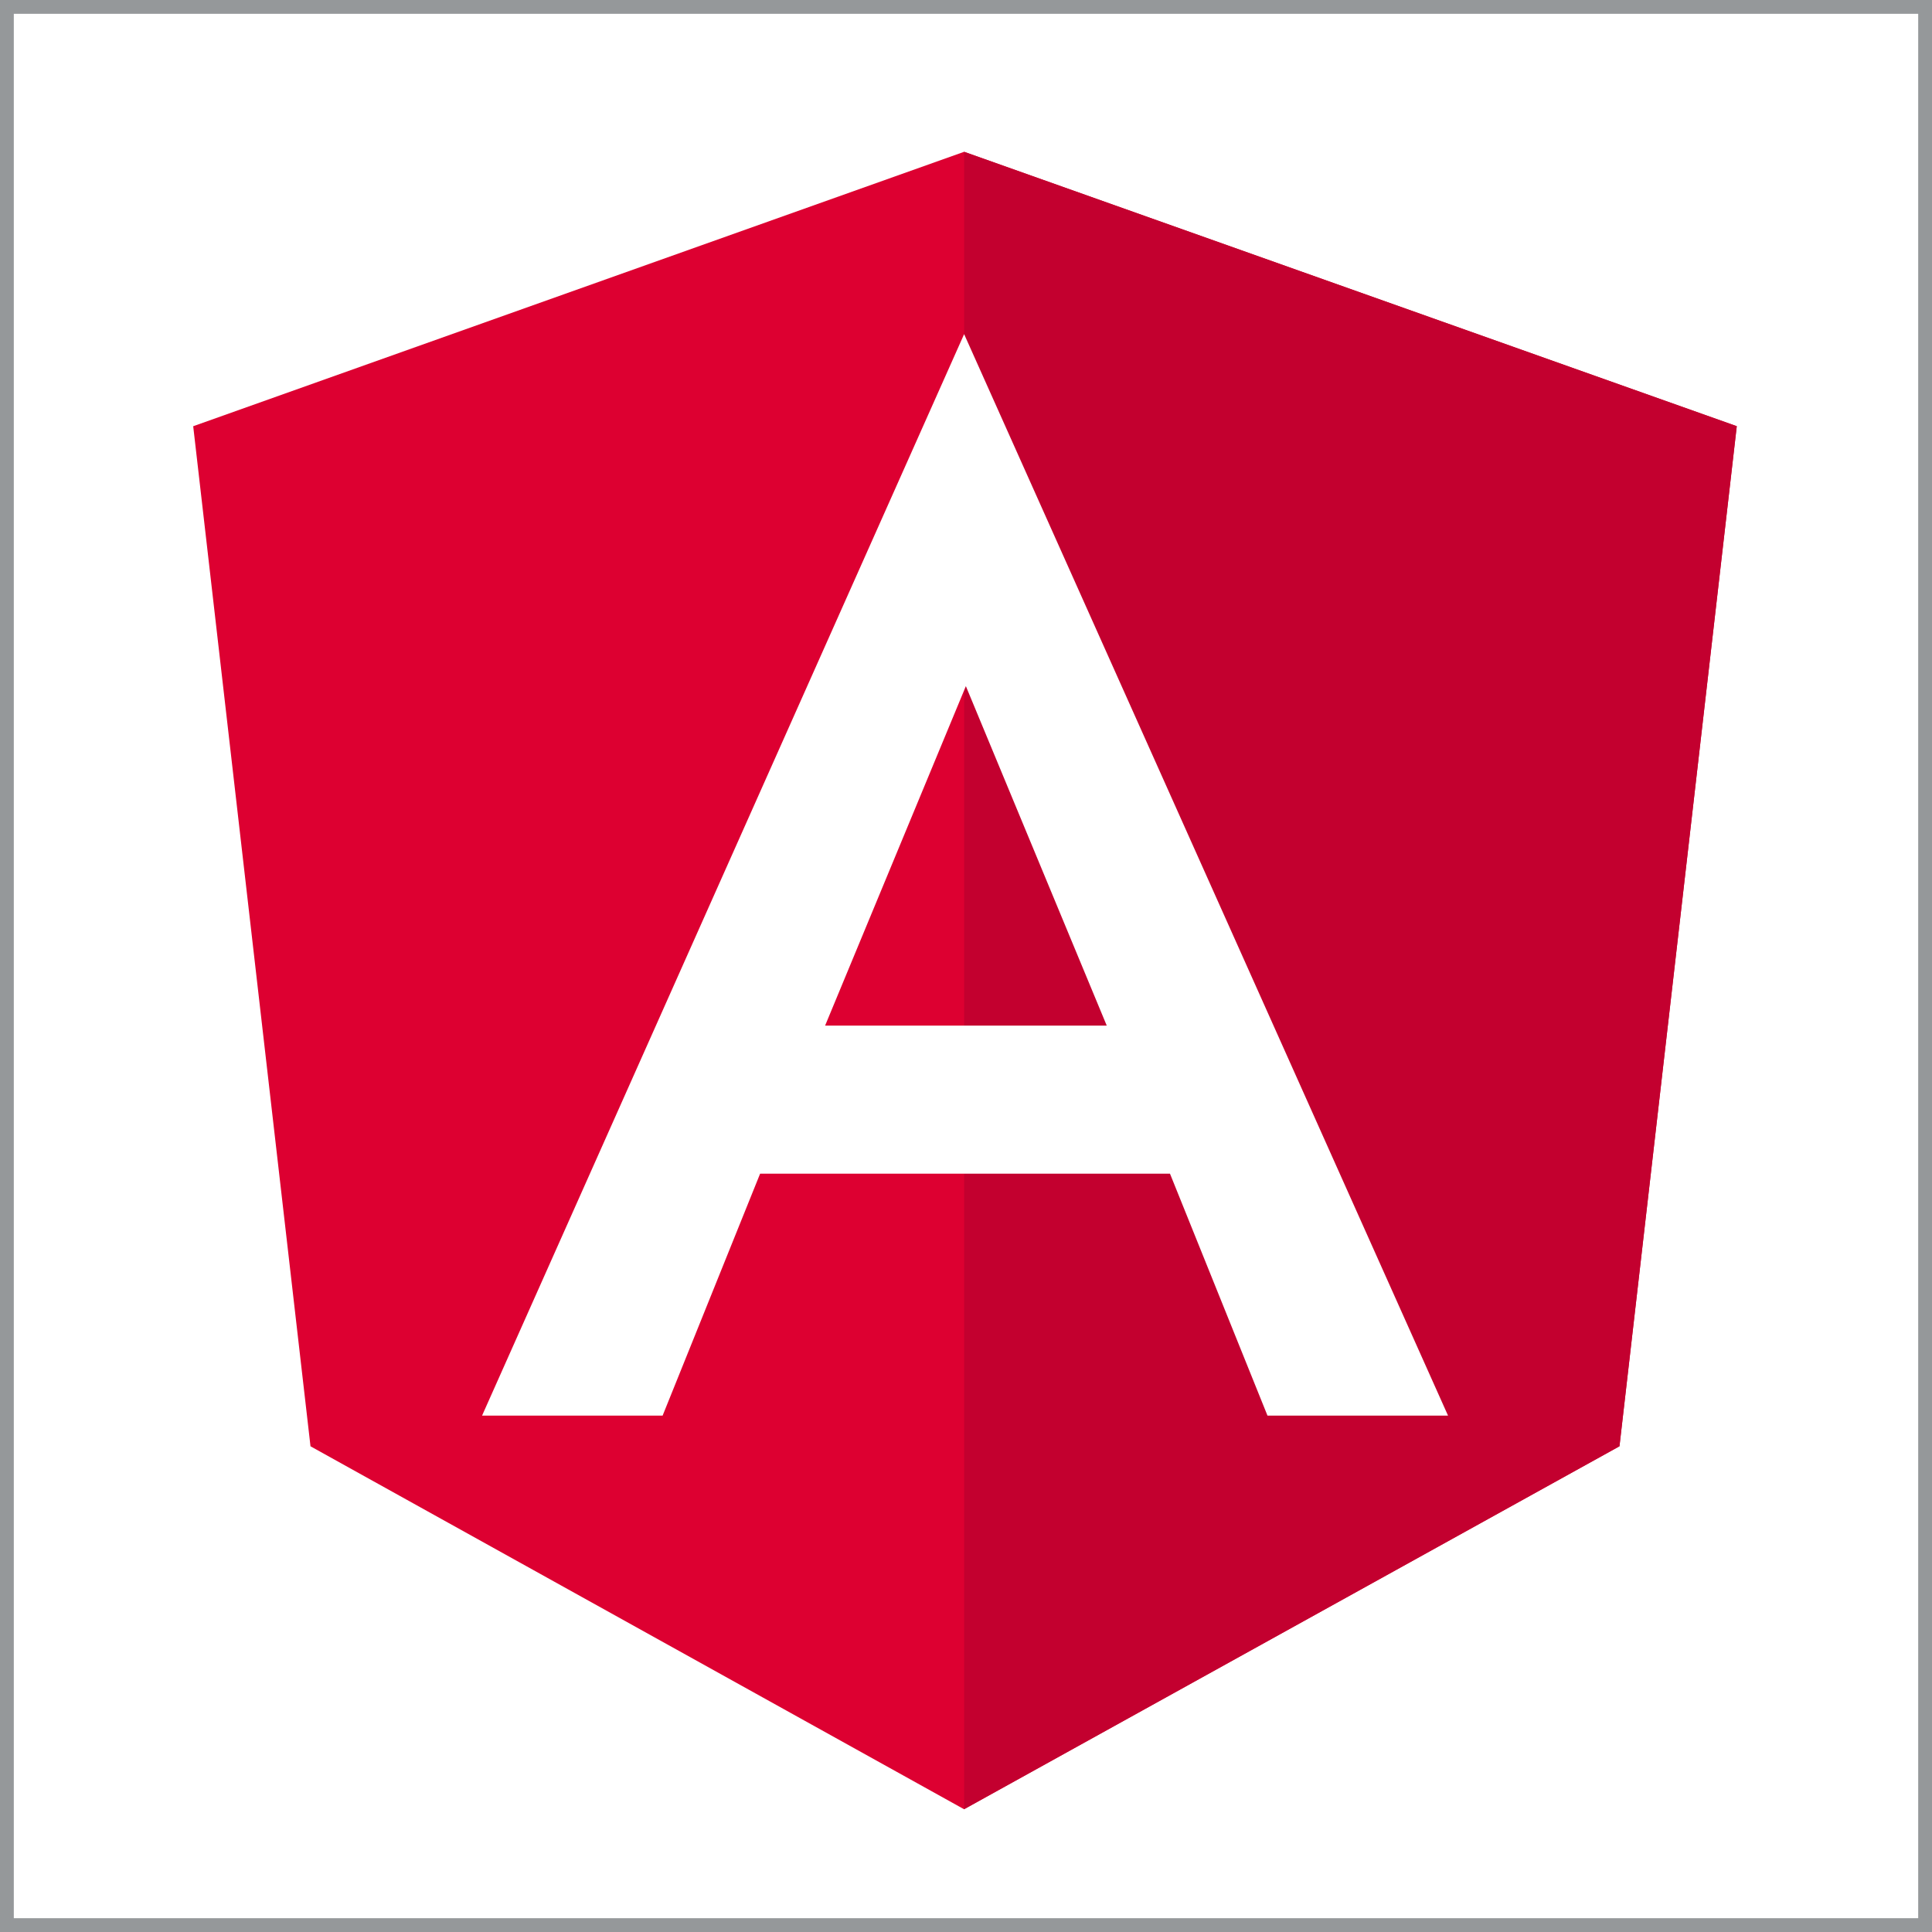
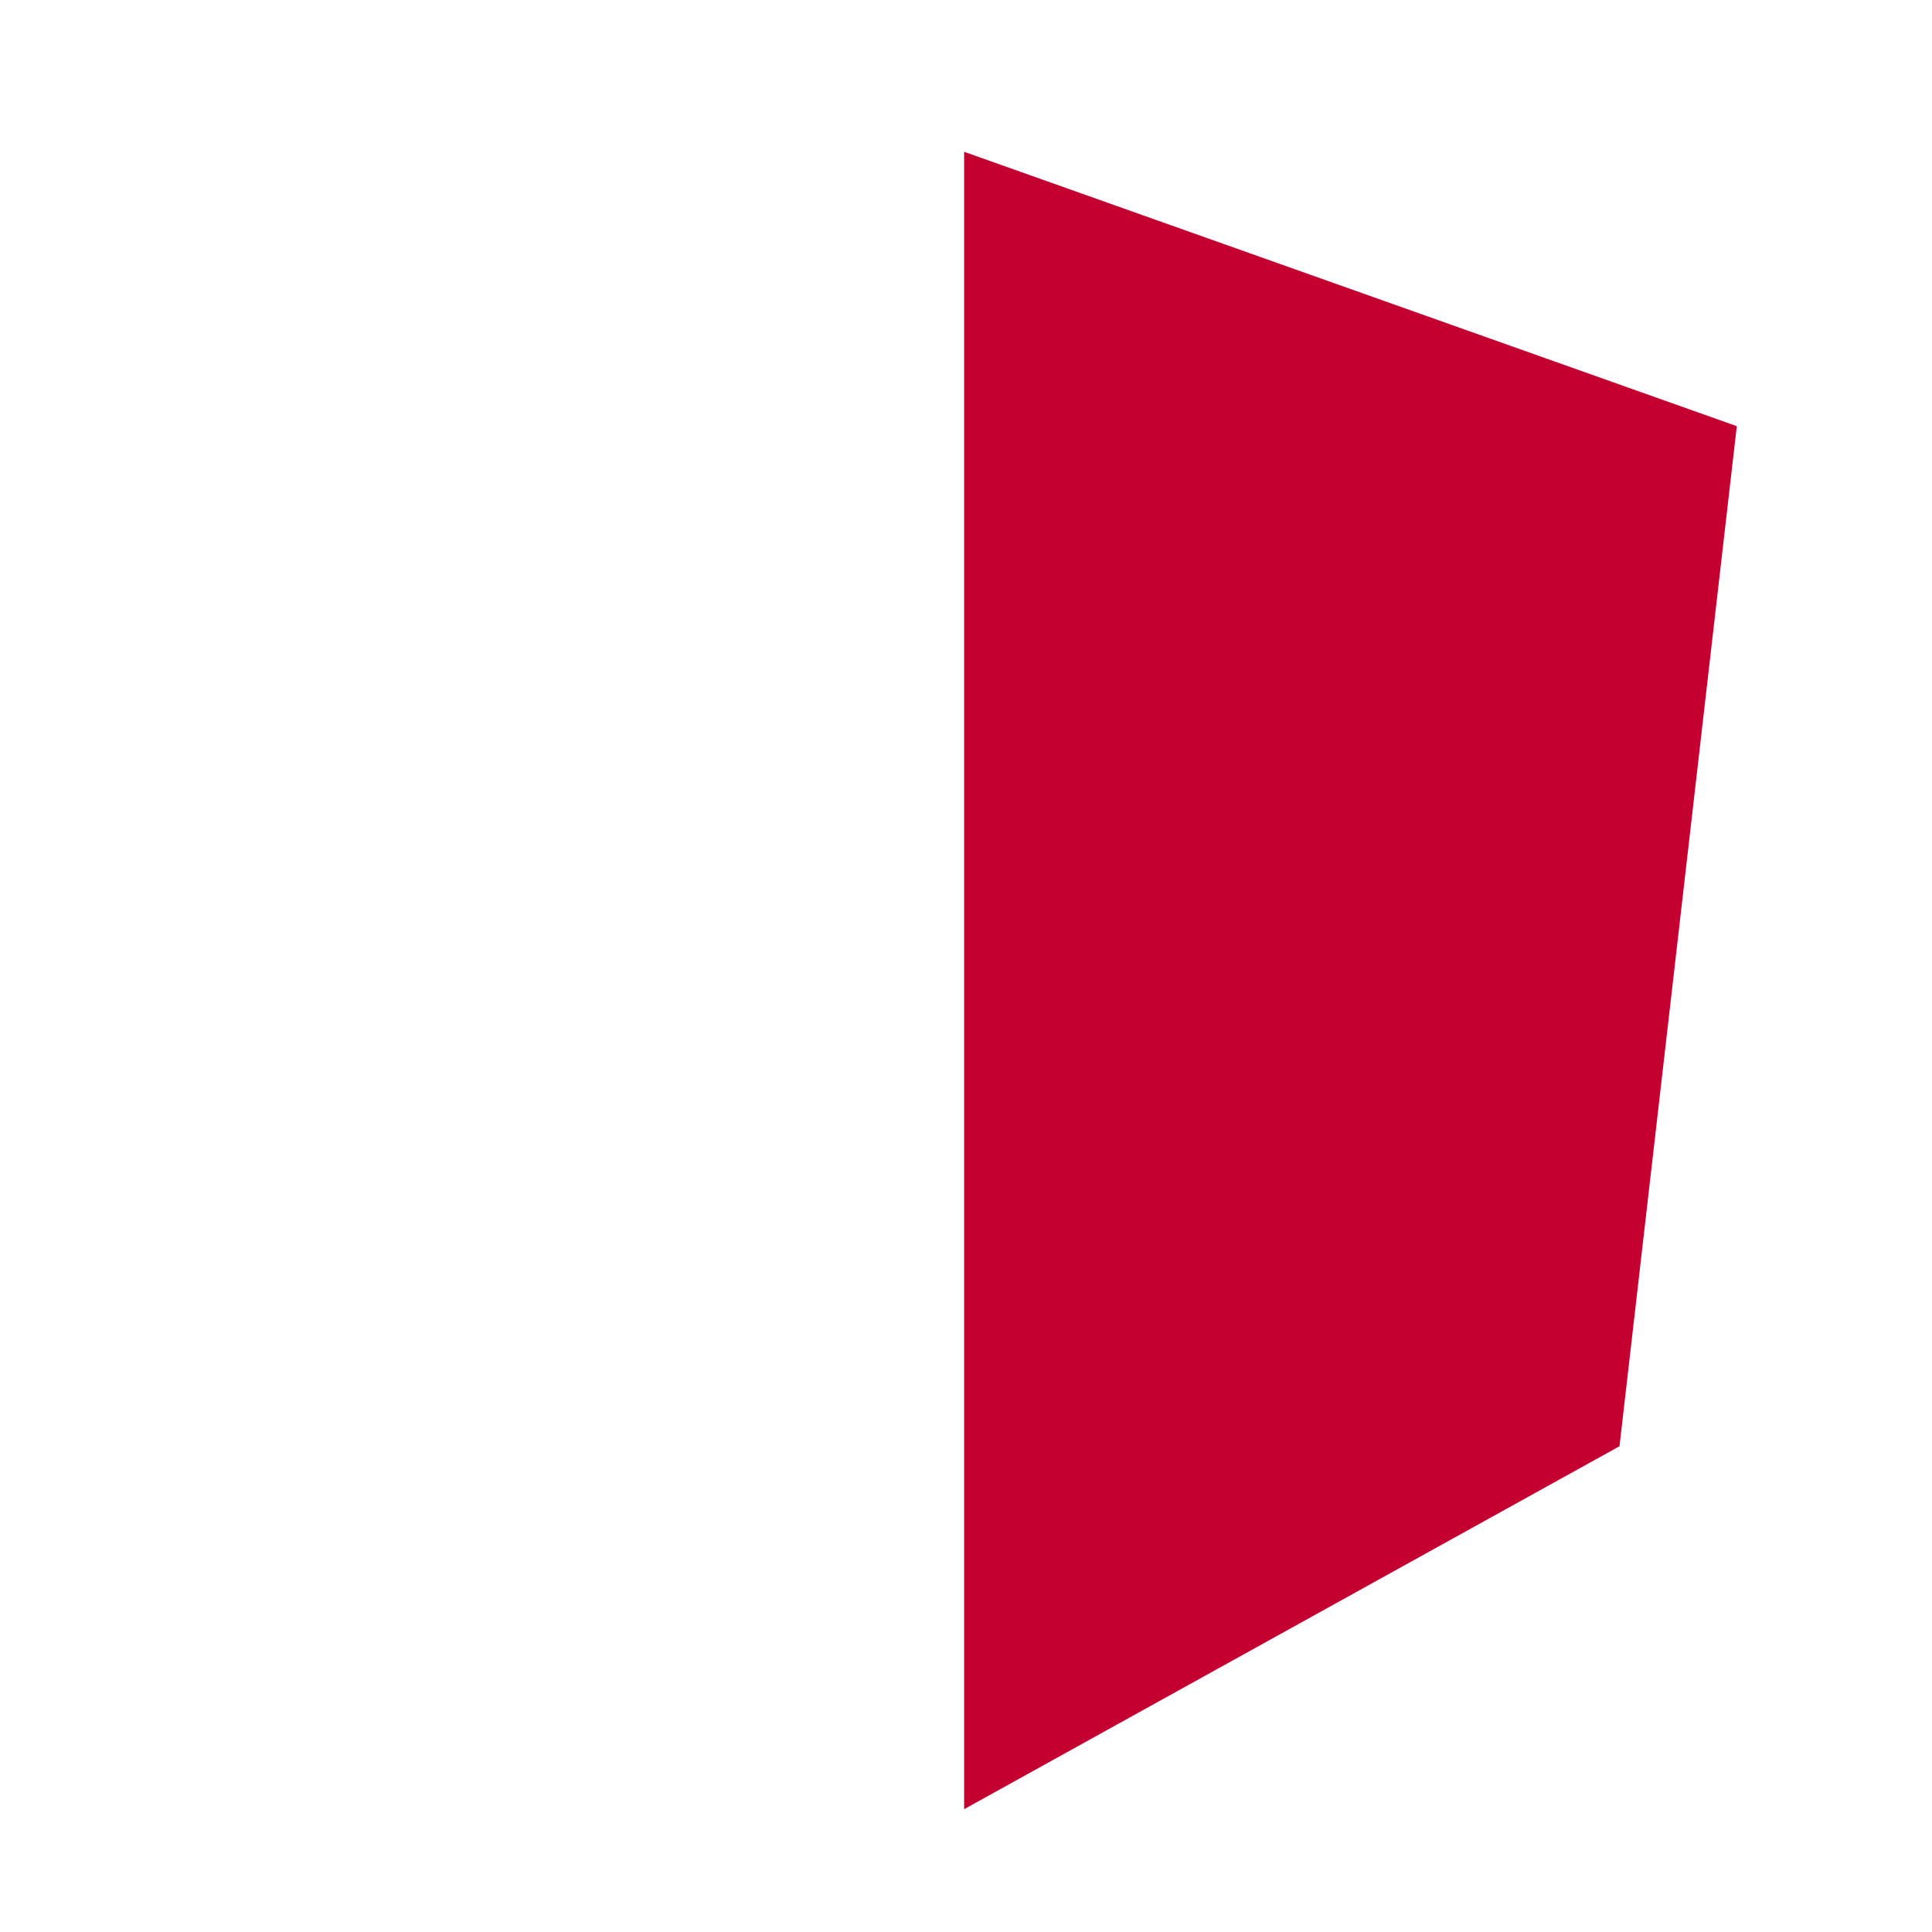
<svg xmlns="http://www.w3.org/2000/svg" id="Group_575" data-name="Group 575" viewBox="-951 8765 140 140">
  <defs>
    <style>
      .cls-1, .cls-4 {
        fill: #fff;
      }

      .cls-1 {
        stroke: #95989a;
      }

      .cls-2 {
        fill: #dd0031;
      }

      .cls-3 {
        fill: #c3002f;
      }

      .cls-5 {
        stroke: none;
      }

      .cls-6 {
        fill: none;
      }
    </style>
  </defs>
  <g id="Rectangle_233" data-name="Rectangle 233" class="cls-1" transform="translate(-951 8765)">
-     <rect class="cls-5" width="140" height="140" />
-     <rect class="cls-6" x="0.5" y="0.5" width="139" height="139" />
-   </g>
+     </g>
  <g id="Group_567" data-name="Group 567" transform="translate(-17 2)">
-     <path id="XMLID_63_" class="cls-2" d="M366.063,246.9h0L310.2,266.786l8.5,73.918,47.36,26.3h0l47.491-26.3,8.5-73.918Z" transform="translate(-1230.2 8527.1)" />
    <path id="XMLID_62_" class="cls-3" d="M352.9,246.9v74.049h0V367h0l47.491-26.3,8.5-73.918Z" transform="translate(-1217.036 8527.1)" />
-     <path id="XMLID_59_" class="cls-4" d="M361.131,257,326.2,335.366h13.083l7.065-17.531h29.7l7.065,17.531h13.083L361.131,257Zm10.335,50.107H351.057l10.2-24.6Z" transform="translate(-1225.267 8530.213)" />
  </g>
</svg>